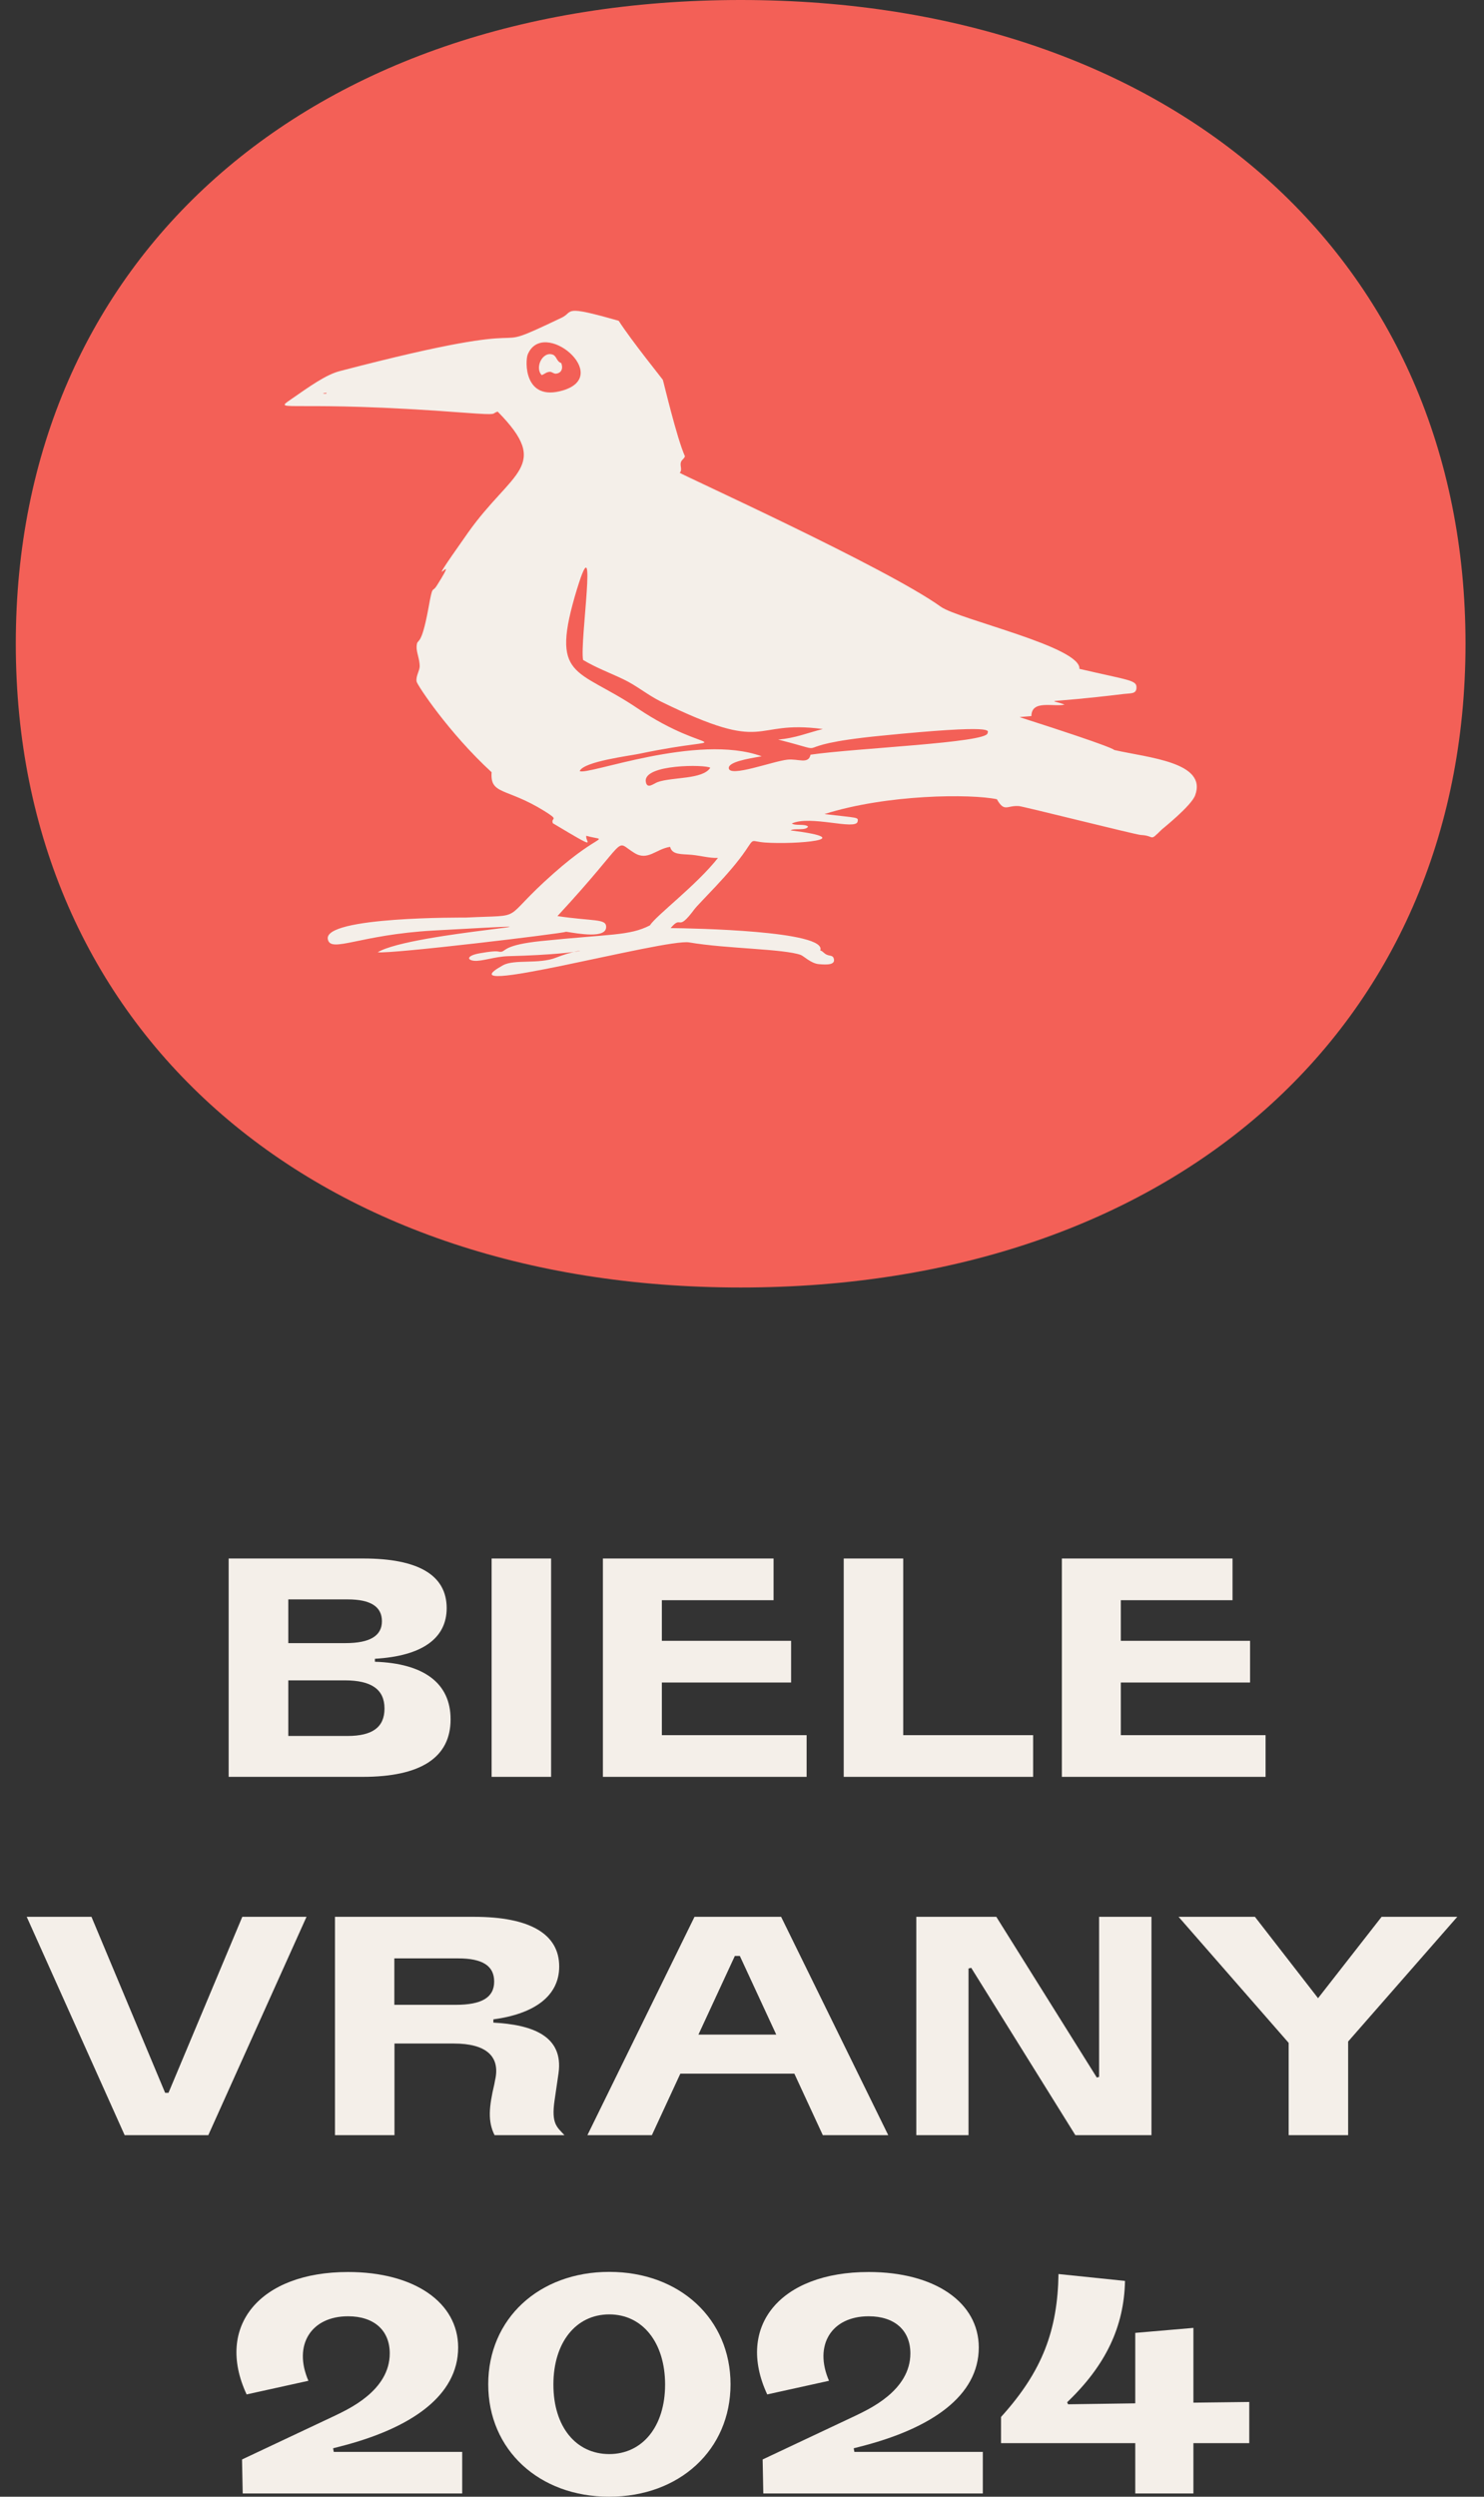
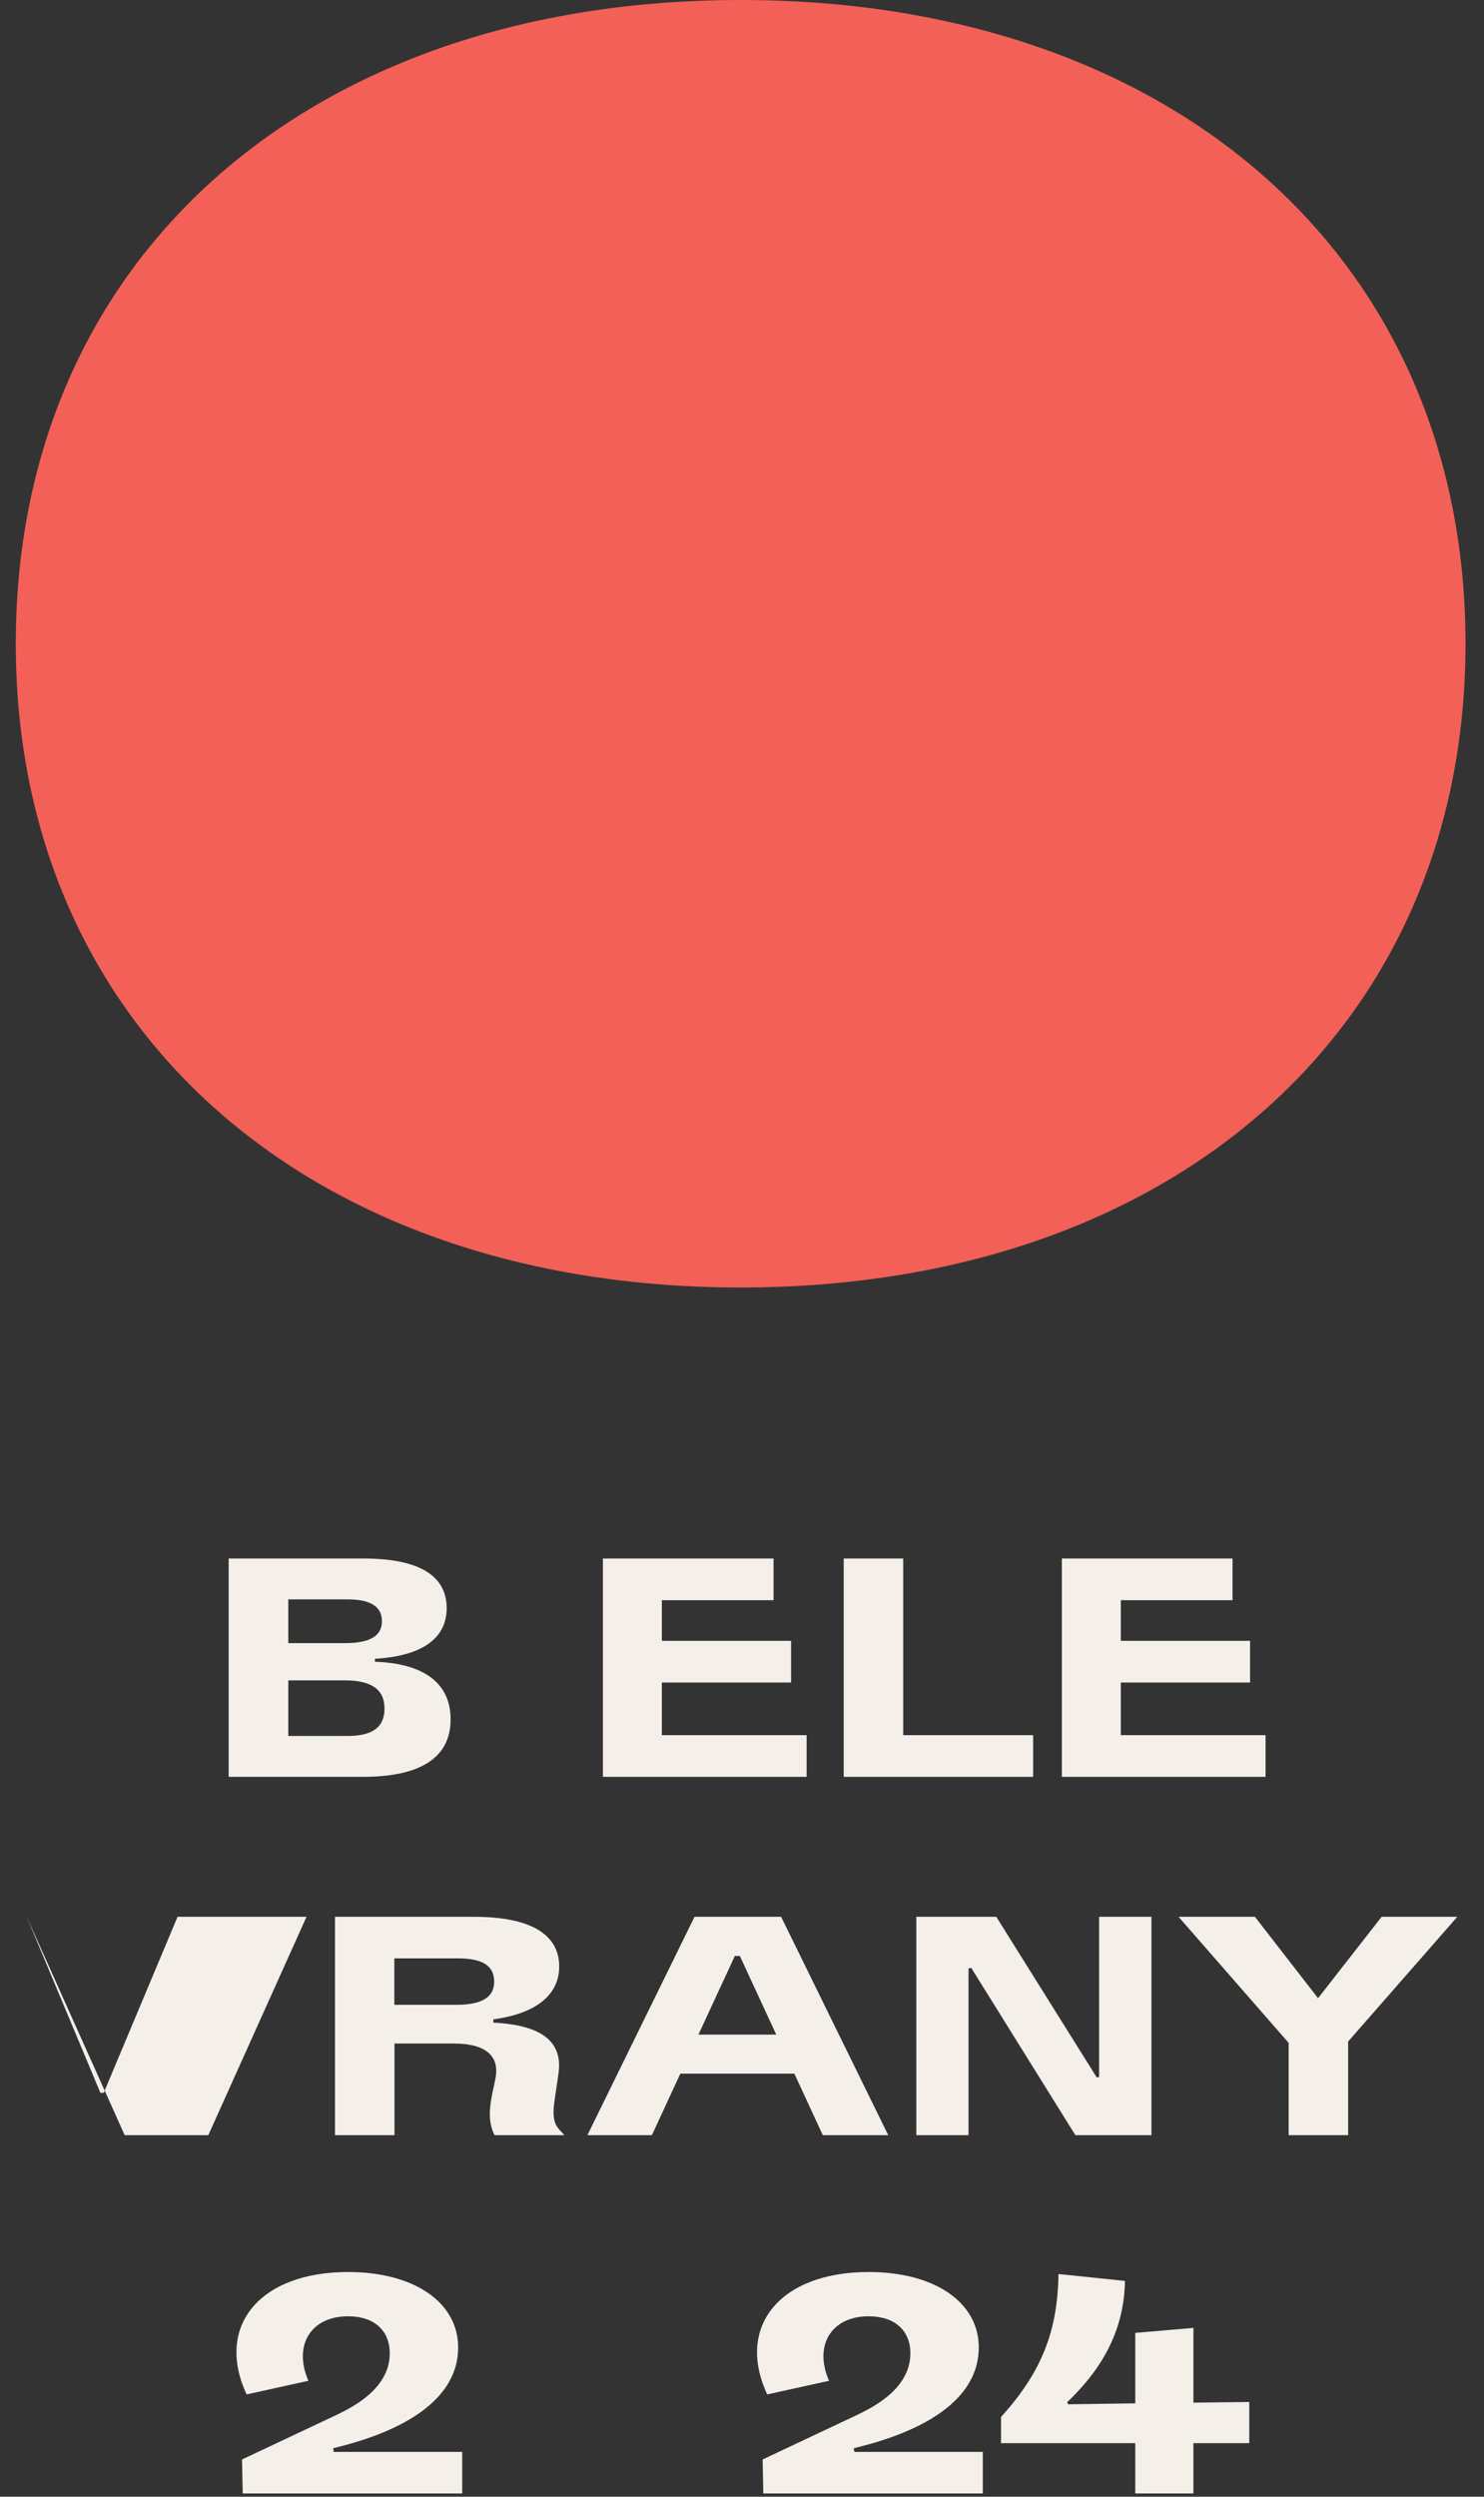
<svg xmlns="http://www.w3.org/2000/svg" version="1.1" viewBox="0 0 110 185">
  <rect x="0" y="0" width="110" height="185" fill="#333333" stroke="none" />
  <g>
    <g id="Layer_1">
      <g>
        <path d="M1.17,47.7C1.17,19.22,22.78,0,54.9,0s53.73,19.22,53.73,47.7-21.74,47.7-53.73,47.7S1.17,76.17,1.17,47.7Z" fill="#f36057" />
        <g>
-           <path d="M40.15,27.79c-.53-.55.07-1.79.83-1.51.29.11.27.51.62.62.19.48-.06.77-.41.79-.15,0-.27-.13-.41-.14-.28,0-.42.18-.62.24Z" fill="#f4efe9" fill-rule="evenodd" />
-           <path d="M50.77,33.82c-.09.22-.26.24-.31.48-.05.25.13.54-.08.73.1.13,15.31,7.02,19.36,9.93,1.32.94,10.41,2.97,10.27,4.6,3.74.87,4.26.83,4.23,1.41-.02.46-.41.39-.93.45-6.26.76-5.55.33-4.4.79-.82.19-2.45-.38-2.46.85-.29.03-.6.04-.87.08,7.25,2.32,6.99,2.42,7,2.43,2.54.58,6.92.9,6.01,3.36-.28.78-2.42,2.48-2.48,2.54-.97.95-.45.45-1.55.4-.37-.02-8.71-2.12-9.03-2.14-.9-.07-1.07.49-1.64-.51-1.92-.4-8.09-.38-12.78,1.1,2.49.3,2.53.21,2.46.56-.15.66-3.5-.5-4.88.14.29.19.97,0,1.21.23-.18.33-1,.09-1.3.28,5.29.66.33,1.06-1.89.9-1.11-.08-.77-.39-1.44.59-1.18,1.74-3.43,3.86-3.81,4.37-1.31,1.76-.88.34-1.75,1.38,1.57.01,11.66.2,11.09,1.66.18.03.27.22.48.31.23.1.43.04.51.25.19.53-.51.5-1.1.45-.57-.05-1.13-.61-1.33-.68-1.27-.46-5.54-.46-8.27-.93-1.78-.31-18.54,4.3-13.8,1.69.85-.46,2.65-.06,3.92-.56,2.45-.97,3.28-.29-3.56-.11-.97.03-1.95.4-2.51.34-.52-.05-.59-.38.45-.56,1.47-.26,1.29-.07,1.58-.11.31-.05.23-.51,2.93-.79,5.13-.53,6.55-.38,8.07-1.16.48-.75,3.44-2.96,5.05-5-.66.02-1.23-.16-1.94-.23-.78-.07-1.45.02-1.61-.59-1.04.15-1.65,1.07-2.65.45-1.6-.98-.15-1.31-5.7,4.68,2.66.39,3.57.19,3.61.76.07.95-2.09.53-2.96.4-.28.13-12.99,1.66-13.97,1.52,2.48-1.52,17.9-2.37,4.12-1.61-5.5.31-7.6,1.69-7.82.65-.36-1.7,10.15-1.61,10.21-1.61,4.65-.23,2.42.35,6.52-3.27,3.6-3.19,4.13-2.31,2.43-2.79-.12.43,1.06,1.19-2.48-.93-.18-.45.54-.18-.62-.9-2.83-1.76-4.04-1.18-3.92-2.88-3.16-2.9-5.51-6.45-5.56-6.72-.07-.39.22-.78.23-1.13,0-.52-.24-1.02-.23-1.44.04-.81.29.33.88-2.88.33-1.83.25-1.07.62-1.66,2.07-3.28-1.69,1.75,2.31-3.92,3.24-4.58,6.22-4.89,2.2-8.97-.53.15.21.28-2.34.09-12.96-.99-14.39-.02-13.04-.96,1.43-.99,2.64-1.87,3.7-2.14,16.9-4.41,9.78-.79,16.42-3.95.93-.44-.03-.99,4.23.23.96,1.49,3.24,4.31,3.27,4.37.04.08,1.02,4.28,1.64,5.67ZM39.12,26.26c-.2.47-.3,3.53,2.6,2.67,3.71-1.1-1.45-5.41-2.6-2.67ZM23.96,29.17c.09-.01.24.04.25-.06-.07.01-.29.02-.25.06ZM42.78,43.61c-2.07,6.8-.05,5.82,4.47,8.87,5.45,3.68,7.63,1.8.15,3.37-.75.16-4.12.57-4.43,1.28.48.38,8.72-2.83,13.49-1.09-1.06.18-2.45.42-2.44.87.02.73,3.28-.51,4.34-.62.8-.09,1.57.37,1.72-.37,3.38-.49,13.06-.88,13.12-1.59.01-.17.89-.69-7.93.19-7.68.76-2.96,1.46-7.59.28,1.26-.1,2.22-.51,3.31-.78-5.43-.72-3.87,1.94-11.99-2.03-.98-.48-1.81-1.19-2.78-1.65-1.02-.49-2.04-.86-3-1.44-.26-1.33,1.13-10.42-.44-5.28ZM47.87,57.92c.09.59.58.14.88.03,1.11-.39,3.33-.18,3.9-1.06-.32-.25-4.98-.28-4.78,1.03Z" fill="#f4efe9" fill-rule="evenodd" />
-         </g>
+           </g>
      </g>
      <g>
        <path d="M33.4,127.4c0,2.84-2.23,4.26-6.52,4.26h-9.93v-16.18h9.98c4.07,0,6.18,1.23,6.18,3.68,0,2.25-1.84,3.55-5.32,3.75v.22c3.63.12,5.61,1.59,5.61,4.26ZM21.37,118.52v3.23h4.24c1.81,0,2.7-.54,2.7-1.62s-.83-1.62-2.55-1.62h-4.39ZM28.5,126.59c0-1.4-.96-2.08-2.94-2.08h-4.19v4.12h4.39c1.86,0,2.74-.66,2.74-2.03Z" fill="#f4efe9" />
-         <path d="M36.44,115.48h4.41v16.18h-4.41v-16.18Z" fill="#f4efe9" />
        <path d="M59.79,128.57v3.09h-15.1v-16.18h12.65v3.09h-8.28v3.01h9.58v3.09h-9.58v3.9h10.73Z" fill="#f4efe9" />
        <path d="M76.58,128.57v3.09h-14.04v-16.18h4.41v13.09h9.63Z" fill="#f4efe9" />
        <path d="M93.81,128.57v3.09h-15.1v-16.18h12.65v3.09h-8.28v3.01h9.58v3.09h-9.58v3.9h10.74Z" fill="#f4efe9" />
-         <path d="M22.72,142.03l-7.28,16.18h-6.2l-7.26-16.18h4.8l5.46,13.04h.25l5.47-13.04h4.75Z" fill="#f4efe9" />
+         <path d="M22.72,142.03l-7.28,16.18h-6.2l-7.26-16.18l5.46,13.04h.25l5.47-13.04h4.75Z" fill="#f4efe9" />
        <path d="M41.83,158.21h-5.17c-.51-1.01-.42-2.08-.02-3.77l.05-.27c.44-1.84-.71-2.75-3.04-2.75h-4.41v6.79h-4.41v-16.18h10.32c4.12,0,6.3,1.27,6.3,3.68,0,2.16-1.79,3.5-4.88,3.92v.24c2.84.15,5.22.96,4.83,3.75l-.29,1.99c-.27,1.79.2,2.01.73,2.6ZM29.23,145.12v3.43h4.56c1.91,0,2.84-.54,2.84-1.72s-.88-1.72-2.67-1.72h-4.73Z" fill="#f4efe9" />
        <path d="M58.88,153.65h-8.45l-2.11,4.56h-4.78l7.94-16.18h6.42l7.94,16.18h-4.85l-2.11-4.56ZM57.54,150.76l-2.7-5.83h-.37l-2.7,5.83h5.76Z" fill="#f4efe9" />
        <path d="M85.35,142.03v16.18h-5.64l-7.72-12.4-.2.05v12.35h-3.87v-16.18h5.93l7.45,11.91.17-.05v-11.86h3.87Z" fill="#f4efe9" />
        <path d="M99.93,151.27v6.94h-4.41v-6.84l-8.16-9.34h5.66l4.68,6.03,4.71-6.03h5.61l-8.09,9.24Z" fill="#f4efe9" />
        <path d="M34.26,181.67v3.09h-16.27l-.05-2.52,6.96-3.28c.88-.44,3.99-1.81,3.99-4.58,0-1.72-1.18-2.75-3.09-2.75-2.74,0-4.09,2.13-2.94,4.78l-4.58,1.01c-2.35-5.05.96-9.07,7.52-9.07,4.9,0,8.16,2.25,8.16,5.59,0,3.58-3.48,6-8.8,7.35l-.47.12.05.27h9.51Z" fill="#f4efe9" />
-         <path d="M36.19,176.67c0-4.85,3.75-8.33,8.97-8.33s8.99,3.48,8.99,8.33-3.78,8.33-8.99,8.33-8.97-3.48-8.97-8.33ZM49.3,176.69c0-3.11-1.67-5.2-4.14-5.2s-4.14,2.08-4.14,5.2,1.67,5.15,4.14,5.15,4.14-2.06,4.14-5.15Z" fill="#f4efe9" />
        <path d="M72.85,181.67v3.09h-16.27l-.05-2.52,6.96-3.28c.88-.44,3.99-1.81,3.99-4.58,0-1.72-1.18-2.75-3.09-2.75-2.75,0-4.09,2.13-2.94,4.78l-4.58,1.01c-2.35-5.05.96-9.07,7.52-9.07,4.9,0,8.16,2.25,8.16,5.59,0,3.58-3.48,6-8.8,7.35l-.47.12.05.27h9.51Z" fill="#f4efe9" />
        <path d="M92.6,181.03h-4.14v3.73h-4.31v-3.73h-9.95v-1.94c3.09-3.41,4.19-6.45,4.26-10.59l4.93.51c-.07,3.38-1.42,6.25-4.29,8.99l.07.15h.05l4.93-.07v-5.22l4.31-.37v5.54l4.14-.05v3.04Z" fill="#f4efe9" />
      </g>
    </g>
  </g>
</svg>